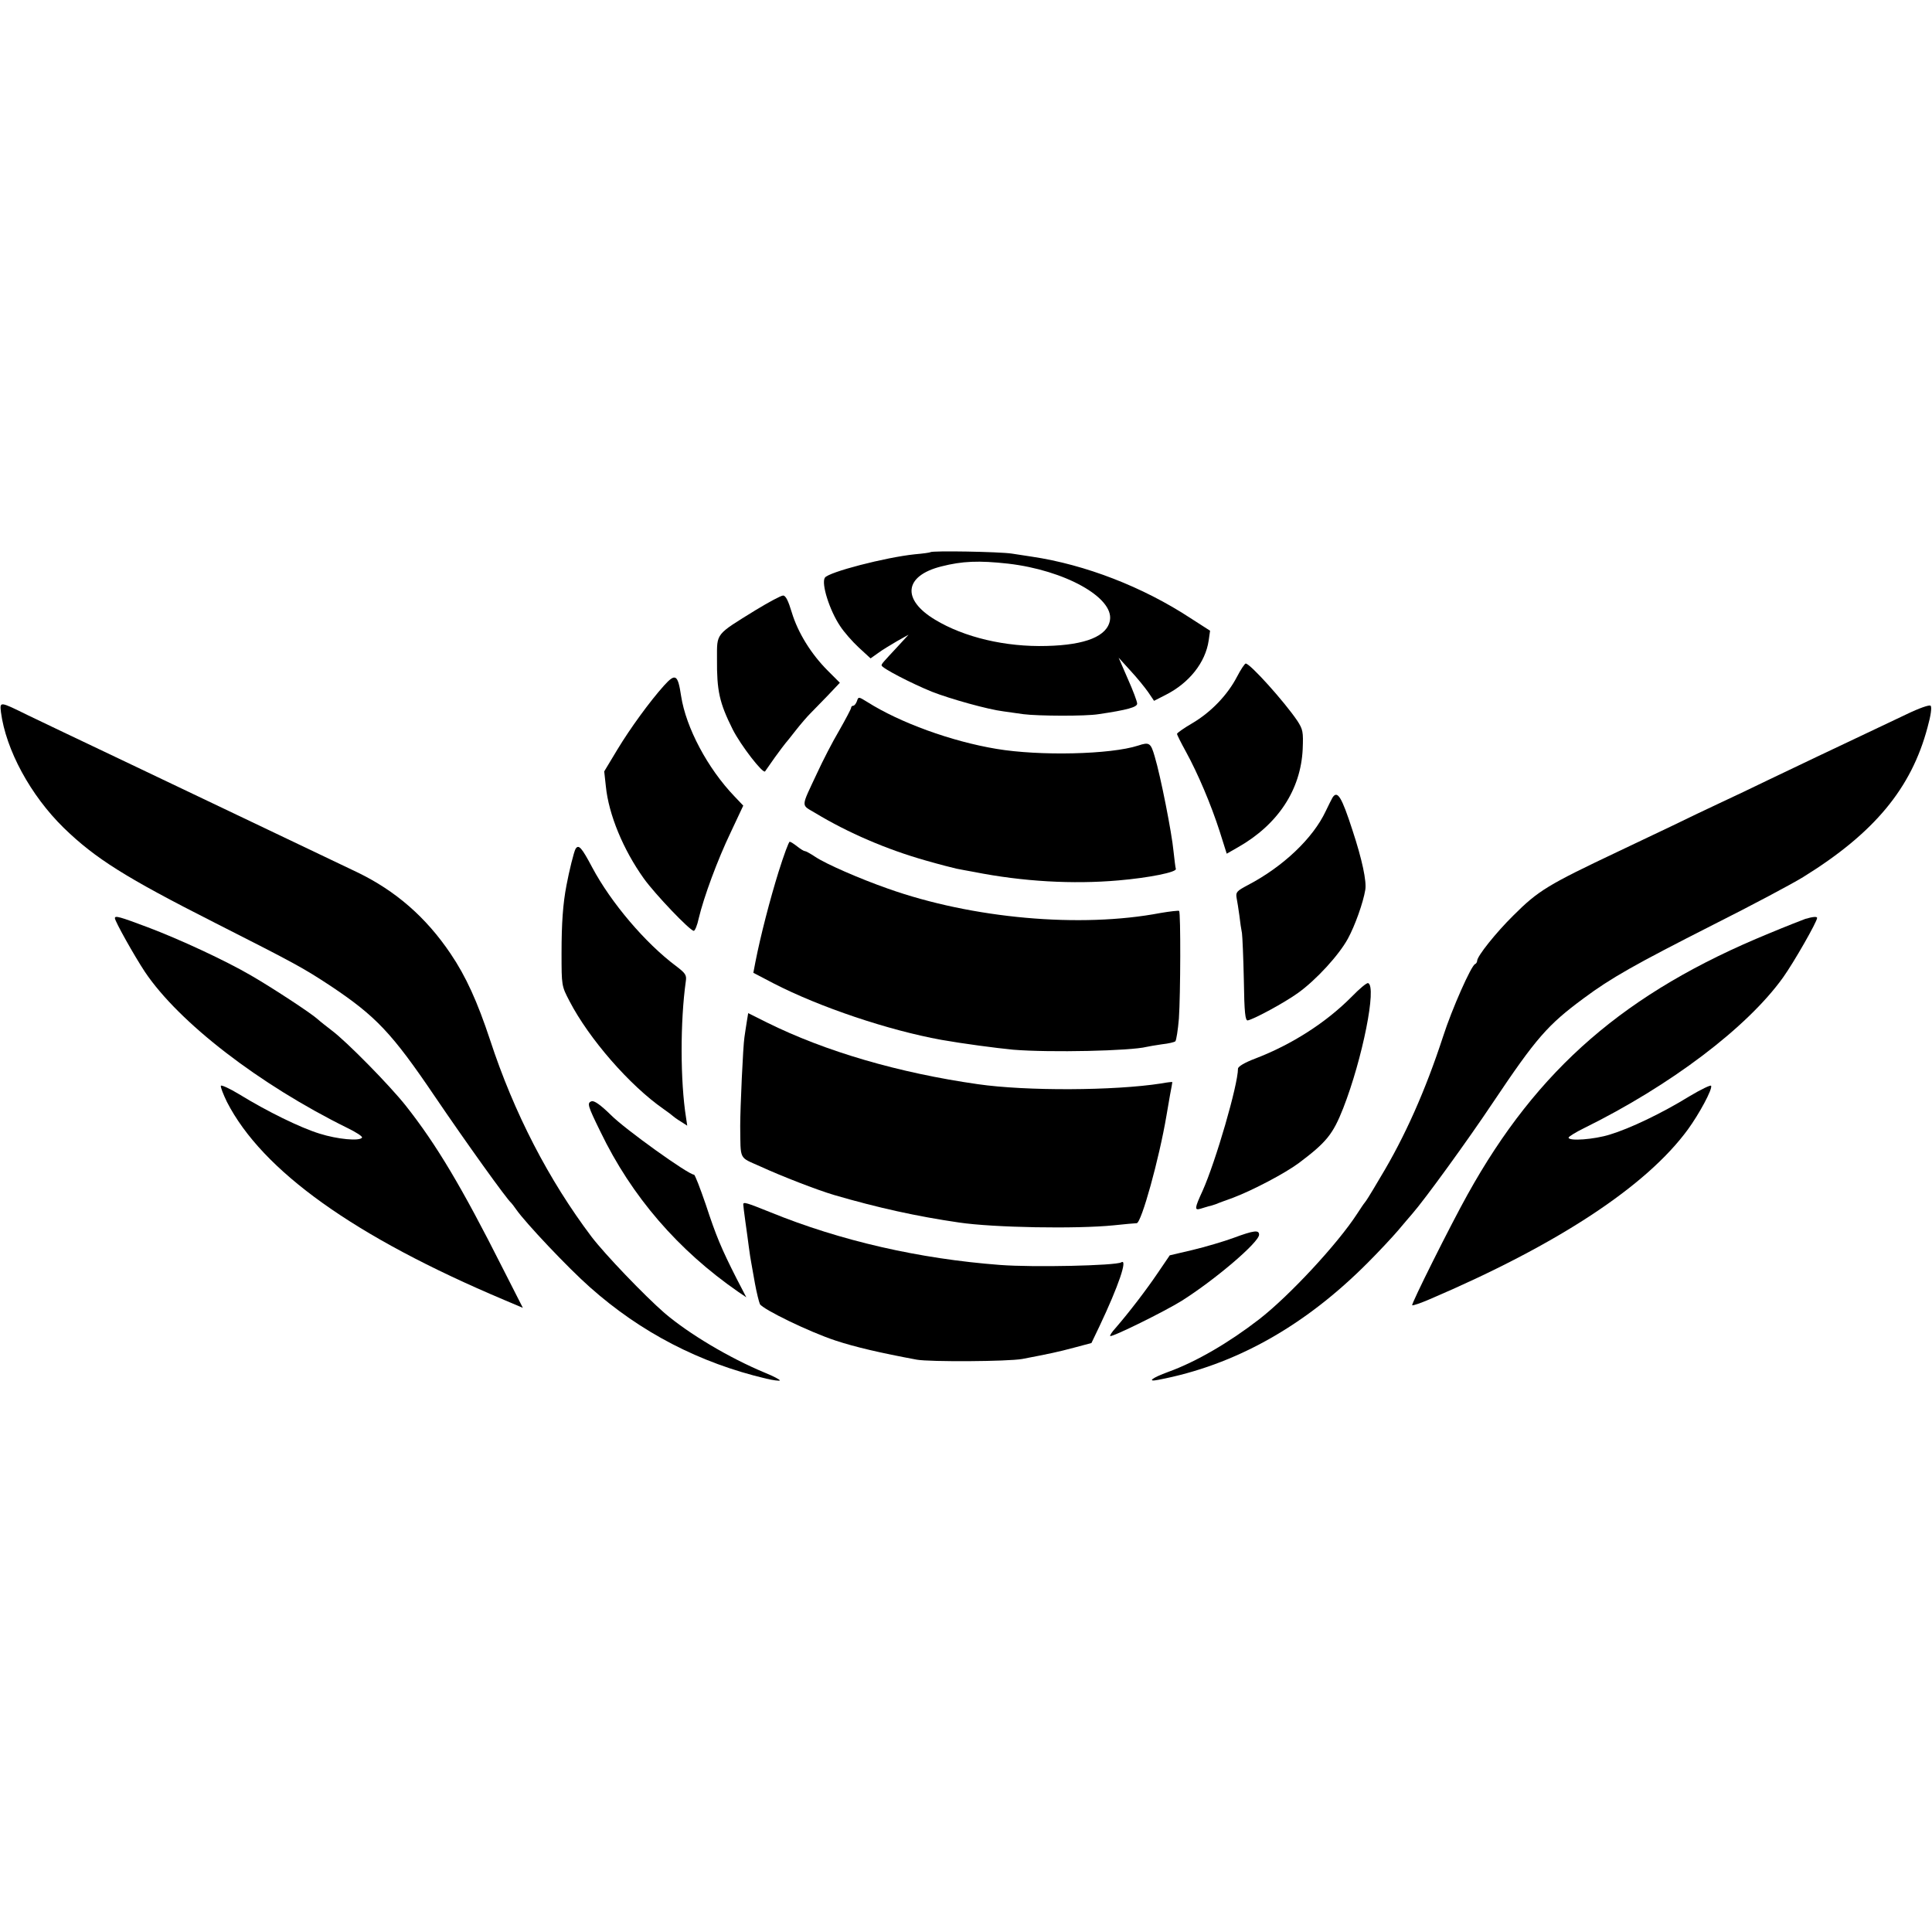
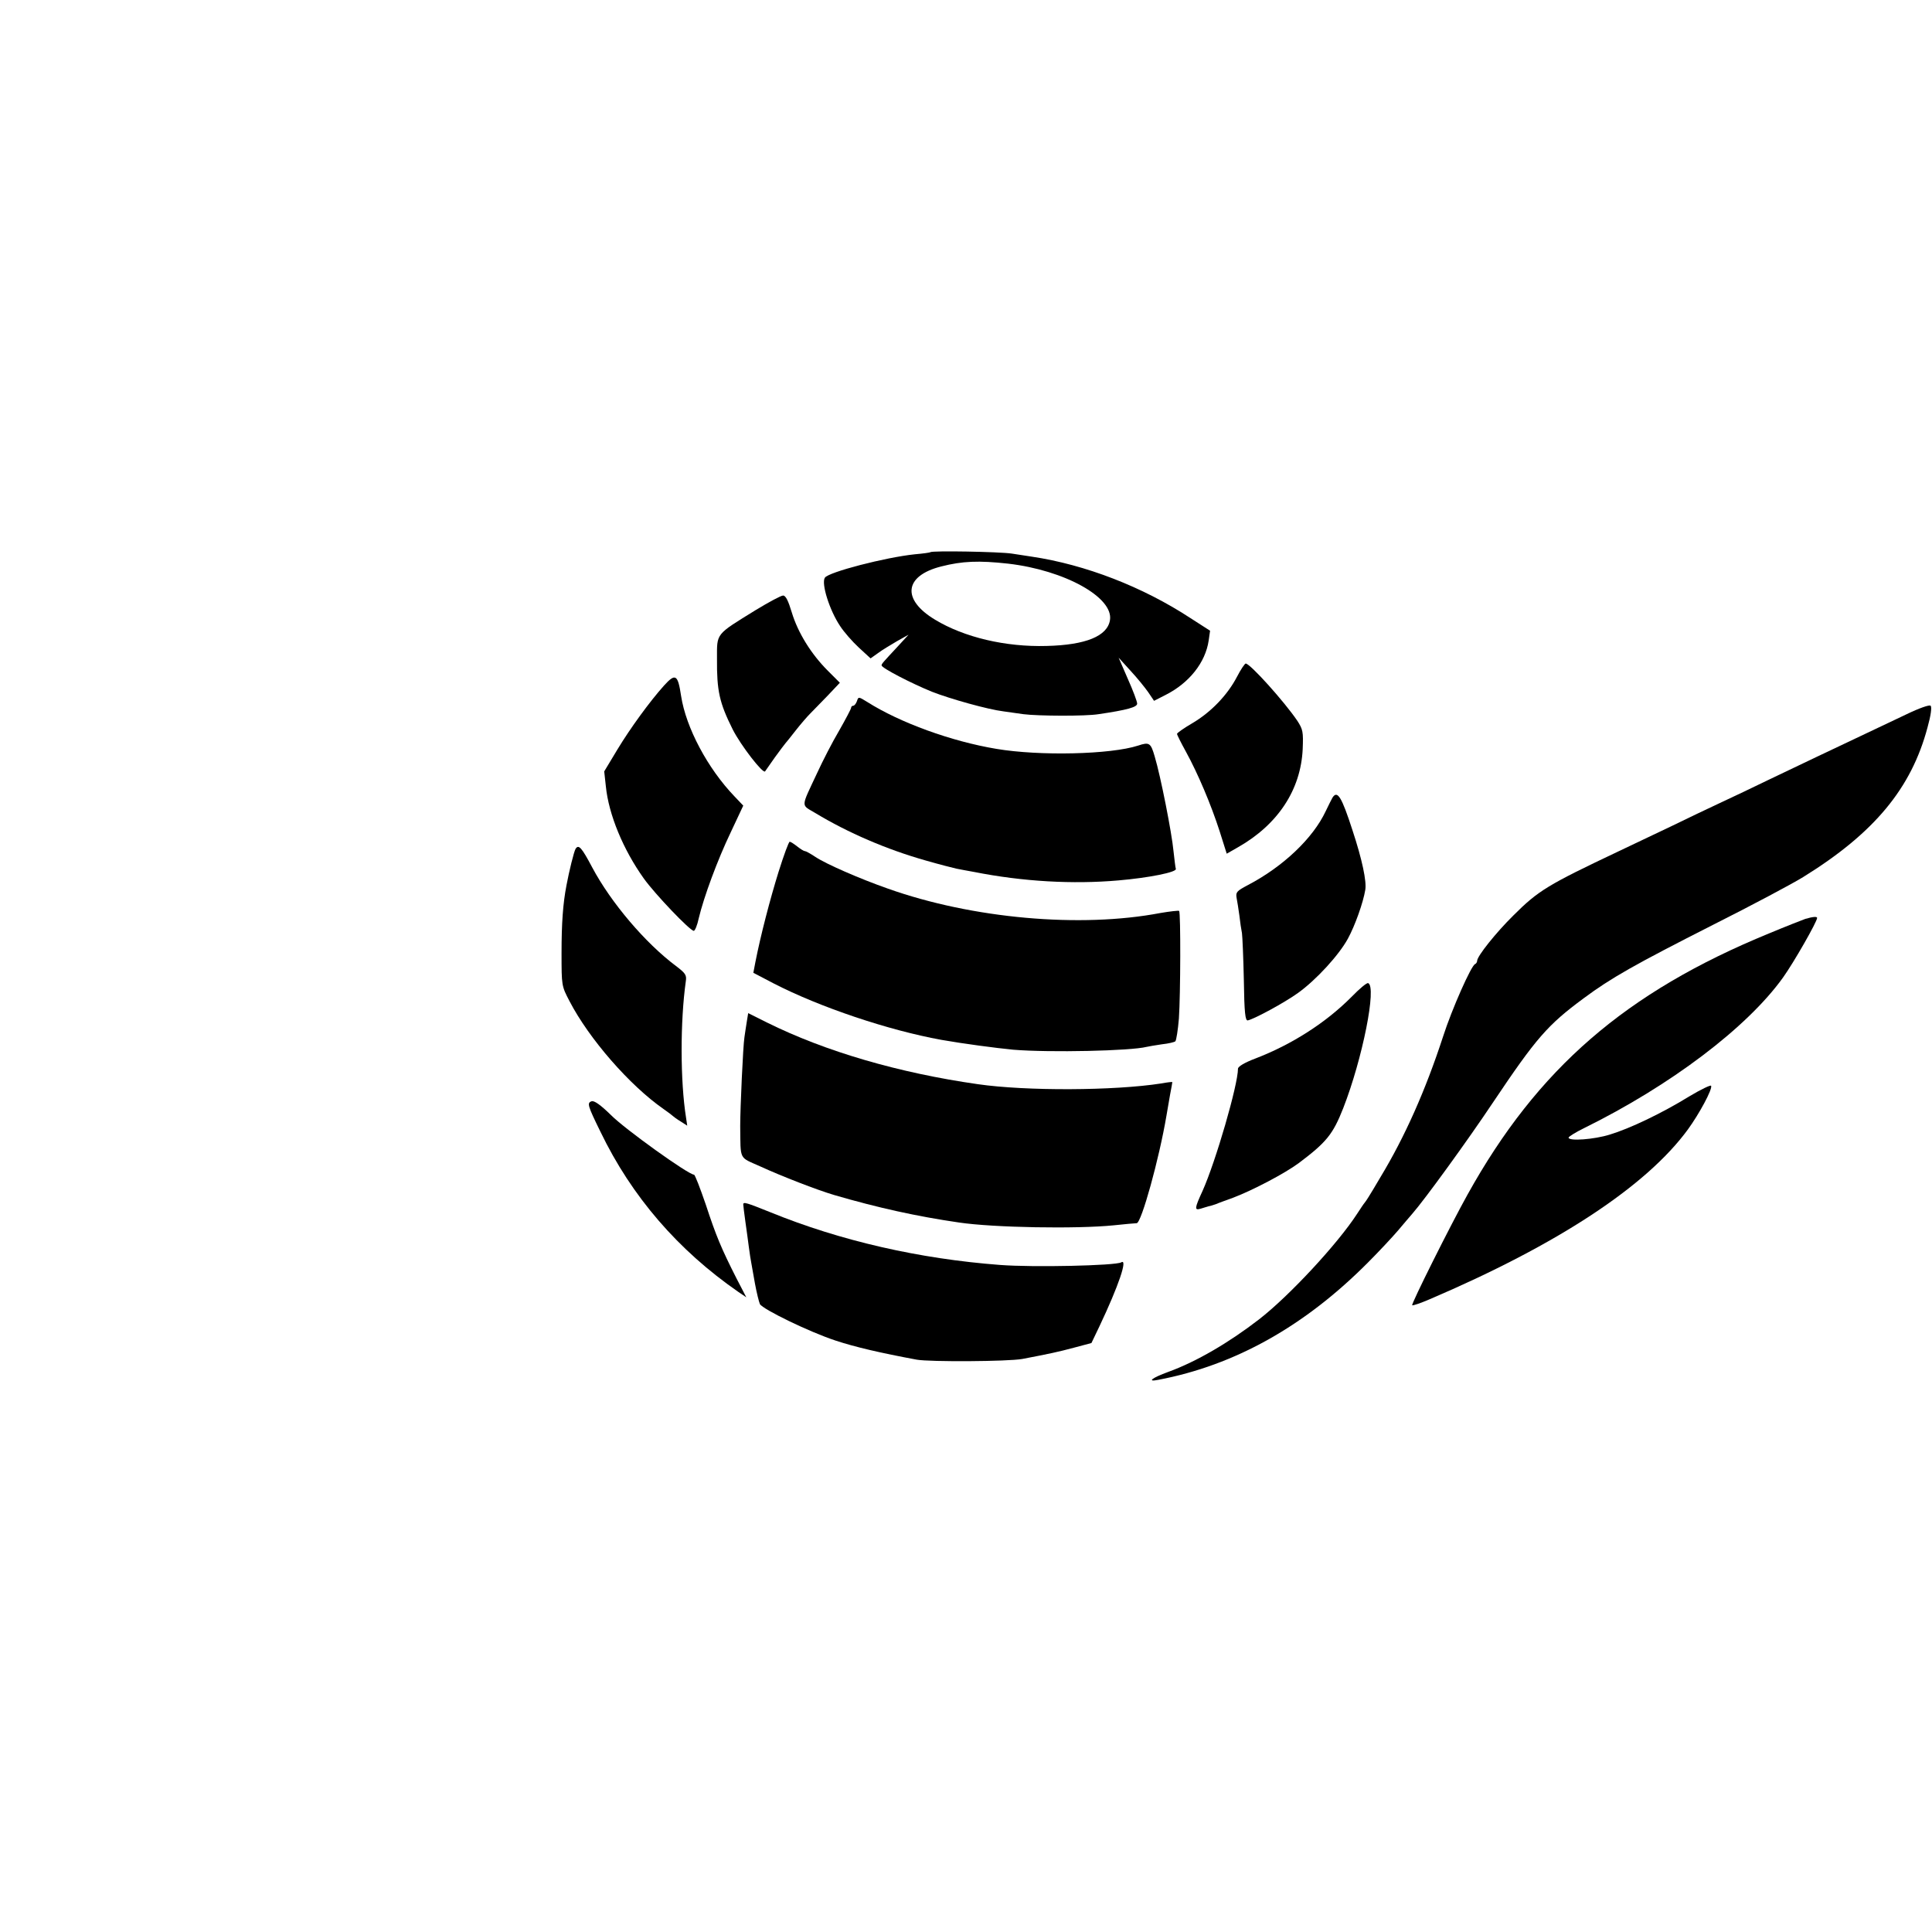
<svg xmlns="http://www.w3.org/2000/svg" version="1.0" width="824pt" height="824pt" viewBox="0 0 824 824" preserveAspectRatio="xMidYMid meet">
  <g transform="translate(0,824) scale(0.1,-0.1)" fill="#000000" stroke="none">
    <path d="M3968 5885 c-2 -2 -31 -6 -66 -9 -125 -13 -369 -76 -384 -100 -16 -25 20 -139 65 -206 16 -25 52 -66 80 -92 l50 -46 31 22 c17 13 54 35 81 51 l50 28 -45 -49 c-66 -71 -70 -75 -70 -82 0 -11 128 -77 214 -112 79 -31 240 -76 306 -84 19 -3 58 -8 85 -12 62 -8 266 -9 320 0 123 18 165 30 165 45 0 9 -18 57 -40 106 l-39 90 50 -55 c28 -30 62 -72 76 -92 l25 -37 49 25 c101 51 170 138 184 232 l6 42 -84 54 c-203 133 -448 228 -677 262 -14 2 -52 8 -85 13 -54 8 -339 13 -347 6z m332 -49 c241 -28 450 -144 434 -241 -11 -68 -103 -106 -270 -110 -176 -5 -352 37 -476 112 -143 86 -132 187 26 227 90 23 160 26 286 12z" />
    <path d="M3223 5638 c-173 -107 -165 -97 -165 -208 -1 -136 10 -187 67 -301 35 -69 129 -190 138 -179 2 3 21 30 42 60 22 30 42 57 45 60 3 3 23 28 44 55 22 28 49 59 60 70 12 12 45 46 75 77 l53 56 -51 51 c-72 72 -128 163 -154 249 -15 50 -26 72 -37 72 -9 0 -61 -28 -117 -62z" />
    <path d="M5276 5354 c-41 -79 -112 -152 -190 -198 -36 -21 -66 -42 -66 -46 0 -4 17 -38 38 -76 51 -93 107 -225 144 -340 l30 -95 49 28 c170 97 267 245 275 418 3 74 1 84 -23 121 -54 80 -201 244 -220 244 -4 0 -21 -25 -37 -56z" />
    <path d="M2832 5316 c-61 -68 -144 -182 -199 -273 l-56 -93 7 -64 c12 -120 74 -270 162 -393 48 -67 197 -223 213 -223 5 0 15 24 21 53 22 92 80 249 136 366 l54 115 -38 40 c-114 119 -206 292 -227 427 -14 93 -24 99 -73 45z" />
    <path d="M3655 5250 c-4 -11 -11 -20 -16 -20 -5 0 -9 -4 -9 -9 0 -4 -23 -48 -51 -97 -29 -49 -70 -129 -93 -179 -72 -154 -71 -135 -8 -173 139 -84 304 -155 470 -202 59 -17 118 -32 132 -35 14 -3 48 -9 75 -14 207 -41 421 -53 615 -36 129 11 249 35 245 49 -2 6 -6 40 -10 76 -7 76 -55 320 -80 403 -17 59 -23 63 -71 47 -117 -38 -420 -45 -604 -14 -193 32 -412 112 -551 200 -37 23 -38 23 -44 4z" />
-     <path d="M4 5203 c21 -161 126 -355 268 -494 135 -131 264 -212 645 -405 347 -176 374 -191 493 -269 193 -129 261 -200 445 -472 133 -196 308 -440 325 -453 3 -3 13 -16 22 -29 39 -56 221 -249 314 -331 217 -193 468 -323 752 -390 29 -7 55 -10 58 -8 2 3 -26 18 -63 33 -154 64 -326 167 -429 255 -85 74 -253 249 -311 325 -182 241 -331 528 -433 840 -54 163 -103 271 -168 367 -105 156 -235 269 -399 348 -102 49 -575 274 -1015 484 -168 80 -343 163 -388 185 -122 60 -121 60 -116 14z" />
    <path d="M8130 5193 c-52 -25 -131 -62 -175 -83 -130 -61 -282 -134 -410 -195 -66 -32 -160 -77 -210 -100 -49 -23 -142 -67 -205 -98 -63 -30 -164 -78 -225 -107 -304 -144 -344 -168 -451 -275 -73 -72 -154 -173 -154 -193 0 -5 -4 -12 -9 -14 -16 -6 -98 -190 -136 -308 -75 -230 -163 -428 -267 -600 -21 -36 -44 -74 -51 -85 -7 -11 -14 -22 -17 -25 -3 -3 -17 -24 -32 -47 -83 -128 -289 -350 -418 -450 -128 -99 -268 -181 -387 -224 -71 -26 -93 -44 -43 -34 327 62 625 229 895 501 45 45 101 105 126 134 24 29 53 62 63 74 51 58 235 311 345 476 183 273 232 329 385 442 117 87 218 144 551 313 165 83 338 175 385 204 304 188 462 379 531 639 14 50 19 86 13 92 -5 5 -48 -10 -104 -37z" />
    <path d="M5683 4838 c-4 -7 -17 -33 -29 -58 -54 -115 -181 -236 -332 -315 -47 -25 -52 -30 -48 -54 3 -14 8 -48 12 -76 3 -27 8 -61 11 -75 2 -14 6 -104 8 -200 2 -140 6 -174 17 -172 30 7 157 76 214 117 78 56 175 162 213 232 30 55 65 153 74 208 6 36 -13 128 -55 255 -46 142 -64 171 -85 138z" />
    <path d="M3321 4523 c-37 -119 -77 -273 -99 -385 l-9 -47 86 -45 c198 -102 490 -200 716 -241 90 -16 233 -35 306 -42 159 -13 502 -5 569 12 8 2 38 7 65 11 28 3 54 9 58 13 4 5 11 48 15 97 7 103 8 451 1 459 -3 2 -39 -2 -80 -9 -341 -65 -802 -24 -1162 104 -120 42 -264 105 -309 135 -21 14 -41 25 -45 25 -5 0 -19 9 -33 20 -14 11 -28 20 -32 20 -4 0 -25 -57 -47 -127z" />
    <path d="M2455 4620 c-7 -11 -28 -97 -39 -156 -15 -78 -21 -161 -21 -289 0 -139 0 -140 34 -205 83 -160 256 -359 401 -460 19 -13 37 -27 40 -30 3 -3 18 -14 33 -23 l28 -18 -5 34 c-25 156 -25 412 -1 582 4 26 -1 34 -42 65 -131 98 -277 270 -357 420 -45 85 -58 100 -71 80z" />
-     <path d="M490 4324 c0 -13 83 -161 128 -229 145 -216 487 -480 864 -666 37 -18 65 -36 62 -41 -10 -16 -105 -7 -181 17 -84 26 -224 95 -343 168 -41 25 -77 41 -78 36 -2 -5 10 -36 26 -69 151 -294 544 -575 1184 -845 l78 -33 -87 171 c-173 343 -281 525 -413 692 -70 88 -252 273 -315 320 -22 17 -49 38 -60 48 -27 25 -195 135 -285 187 -108 63 -306 155 -442 206 -117 44 -138 50 -138 38z" />
    <path d="M7700 4321 c-14 -5 -83 -32 -155 -62 -612 -251 -988 -577 -1286 -1114 -73 -131 -241 -467 -236 -472 3 -2 36 9 73 25 548 234 926 483 1103 725 48 66 105 171 99 186 -1 5 -43 -15 -93 -45 -117 -72 -253 -137 -339 -163 -67 -21 -176 -29 -176 -13 0 4 30 23 67 41 367 181 694 428 847 641 46 64 146 239 146 255 0 7 -19 5 -50 -4z" />
    <path d="M5765 3989 c-109 -110 -255 -204 -412 -264 -45 -17 -73 -34 -73 -43 0 -69 -95 -396 -151 -521 -35 -76 -35 -84 -8 -76 12 4 27 8 33 10 6 1 20 5 31 9 11 5 45 17 75 28 84 32 221 104 280 148 117 88 145 122 189 234 82 210 144 520 106 533 -6 2 -37 -24 -70 -58z" />
    <path d="M3185 3882 c-3 -20 -8 -50 -10 -66 -6 -37 -18 -303 -18 -378 2 -150 -7 -131 86 -173 94 -43 239 -99 312 -121 188 -55 356 -92 535 -118 148 -22 502 -28 660 -12 47 5 91 9 98 9 20 1 96 275 127 459 3 18 10 57 15 87 6 30 10 55 10 56 0 1 -22 -1 -48 -6 -199 -31 -575 -33 -782 -3 -336 48 -649 139 -899 263 l-80 40 -6 -37z" />
    <path d="M2523 3543 c-20 -7 -17 -18 38 -130 133 -276 331 -505 588 -683 l34 -23 -41 79 c-66 130 -88 183 -132 317 -24 70 -46 127 -50 127 -24 0 -296 195 -355 255 -44 43 -71 62 -82 58z" />
    <path d="M3170 3103 c0 -5 4 -37 9 -73 5 -36 12 -85 15 -110 3 -25 8 -54 10 -65 2 -11 9 -51 16 -90 7 -38 17 -78 21 -87 12 -22 211 -119 324 -156 82 -27 189 -52 345 -81 57 -10 389 -8 450 3 115 22 153 30 220 48 l75 20 34 71 c82 173 122 291 93 273 -24 -14 -375 -22 -517 -11 -344 26 -681 103 -980 225 -102 41 -115 45 -115 33z" />
-     <path d="M5260 2960 c-41 -15 -119 -38 -173 -51 l-98 -23 -51 -75 c-48 -71 -122 -168 -181 -236 -15 -16 -24 -31 -22 -33 6 -7 233 105 305 150 144 91 330 250 330 282 0 21 -21 19 -110 -14z" />
  </g>
</svg>